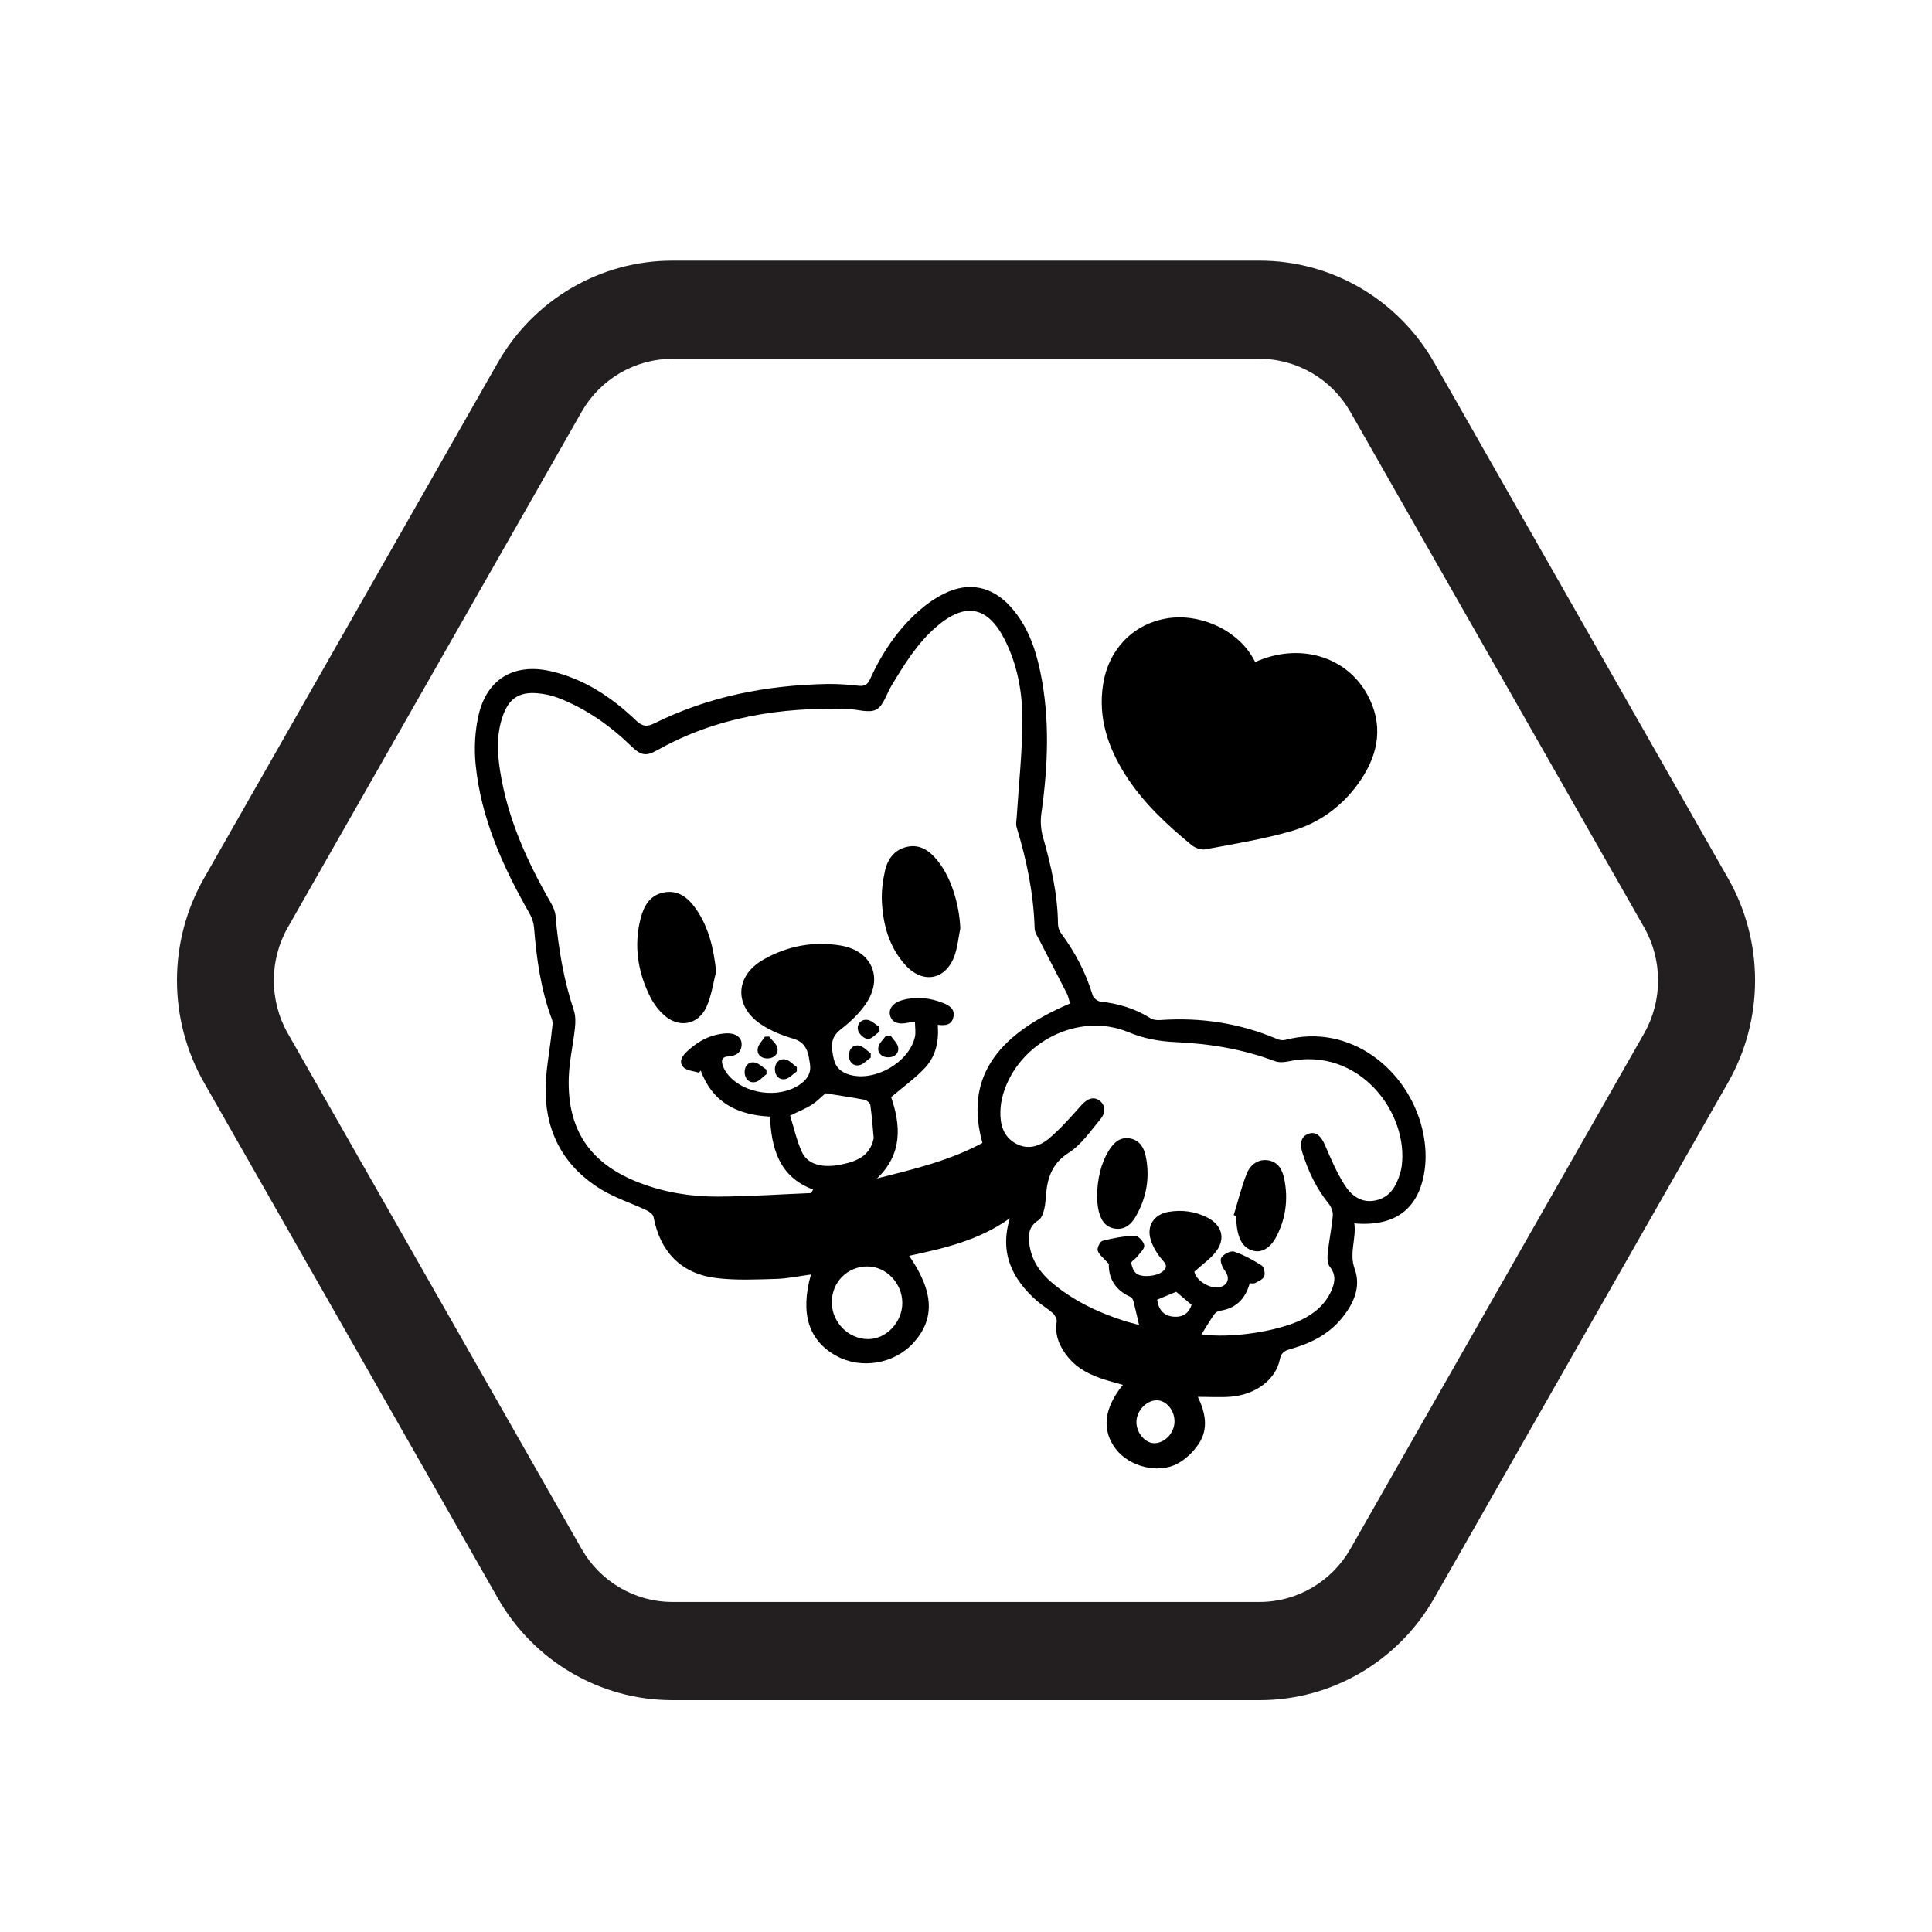
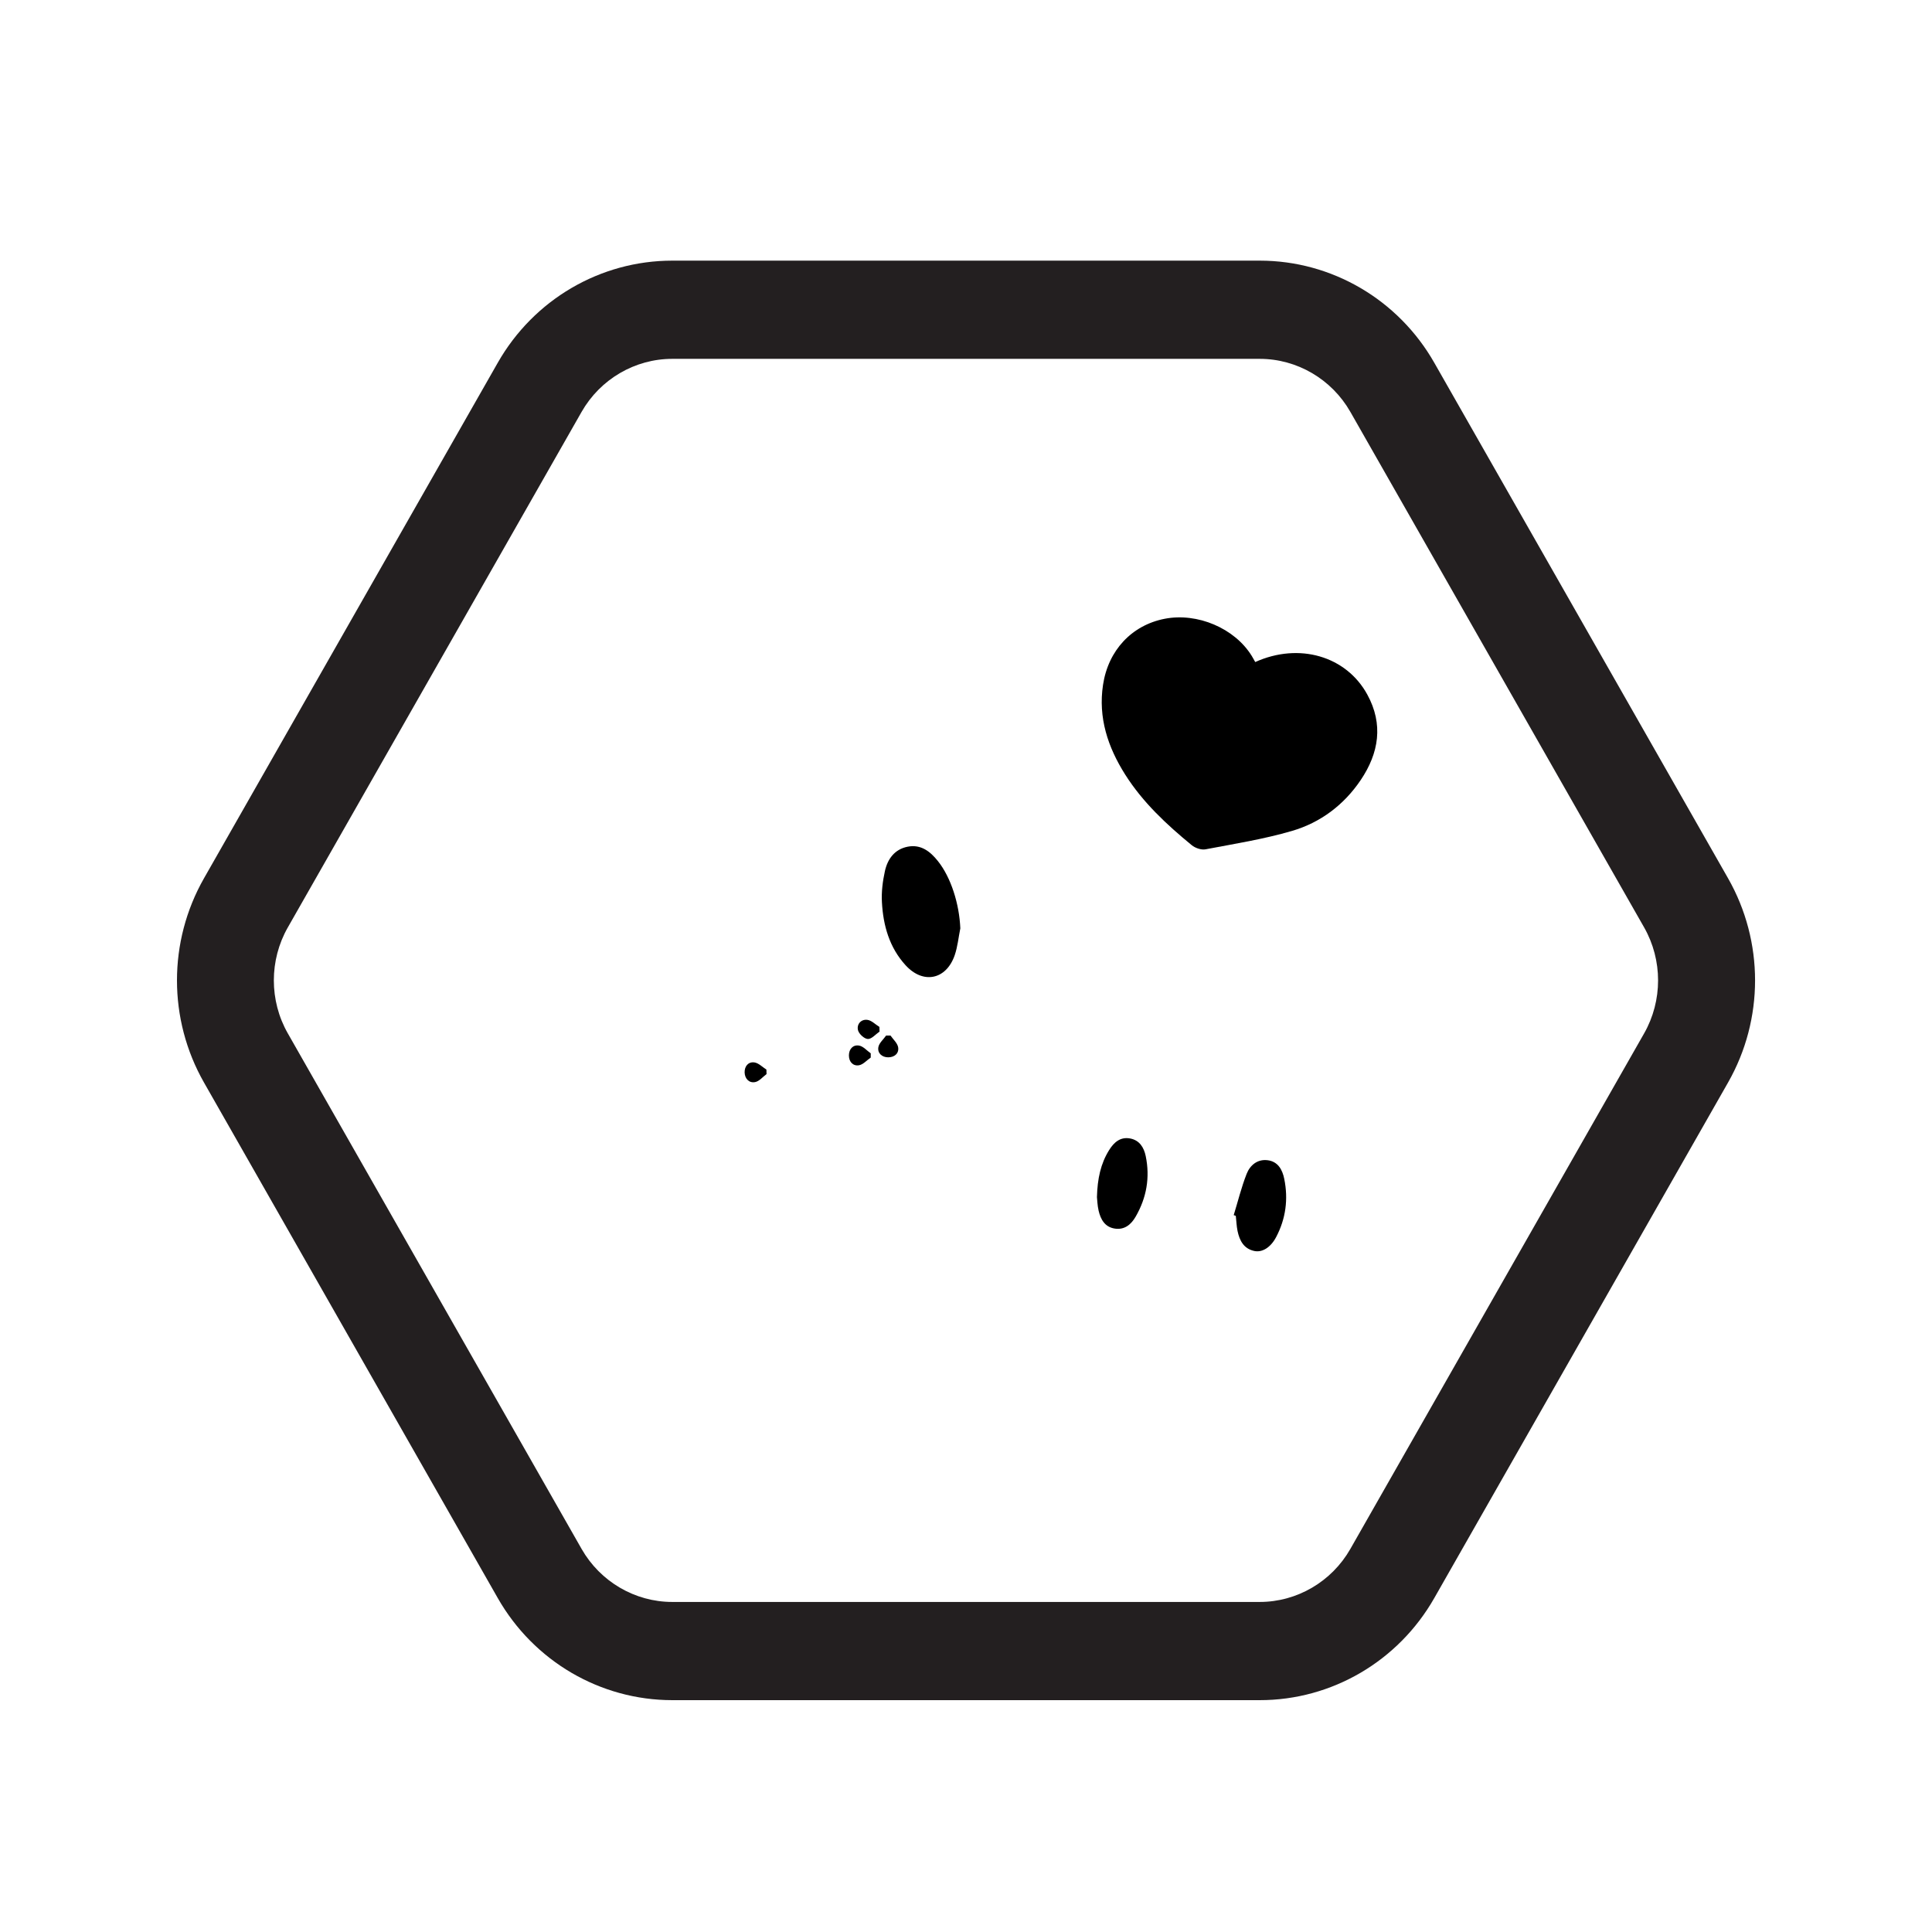
<svg xmlns="http://www.w3.org/2000/svg" viewBox="0 0 432 432" id="Layer_1">
  <defs>
    <style>.cls-1,.cls-2{stroke-width:0px;}.cls-2{fill:#231f20;}</style>
  </defs>
-   <path d="m302.83,273.56c.49,3.41-1.22,6.59.09,10.2,1.47,4.06-.28,7.84-2.95,11.07-3.02,3.66-7.1,5.63-11.57,6.87-1.3.36-1.95.9-2.24,2.33-.91,4.47-5.42,7.84-10.99,8.28-2.33.18-4.68.03-7.33.03,1.72,3.54,2.4,7.13.25,10.42-1.19,1.82-2.96,3.55-4.87,4.55-4.4,2.3-10.75.57-13.71-3.29-3.2-4.18-2.71-9.13,1.57-14.35-1.34-.39-2.6-.73-3.85-1.11-3.25-1-6.26-2.43-8.45-5.14-1.85-2.29-2.98-4.81-2.5-7.89.09-.58-.37-1.43-.84-1.87-1.1-1.01-2.42-1.76-3.54-2.74-5.52-4.86-8.46-10.64-6.1-18.51-6.91,4.94-14.66,6.71-22.51,8.39,5.56,8.05,5.82,14.11.94,19.48-4.28,4.71-11.7,5.96-17.24,2.89-6.19-3.42-8.11-9.45-5.66-18.19-2.67.36-5.24.92-7.82.99-4.47.13-8.99.35-13.4-.2-7.83-.97-12.52-5.9-13.98-13.67-.11-.59-.98-1.2-1.63-1.51-3.34-1.57-6.92-2.72-10.05-4.61-8.03-4.87-12.26-12.27-12.45-21.6-.09-4.57.9-9.16,1.37-13.74.09-.89.34-1.9.05-2.68-2.47-6.61-3.45-13.49-4-20.48-.08-1.08-.45-2.23-.99-3.17-5.97-10.47-10.92-21.34-12.09-33.49-.35-3.62-.13-7.46.69-10.99,1.85-8.01,7.93-11.58,15.98-9.78,7.52,1.68,13.73,5.82,19.21,11.05,1.49,1.42,2.5,1.43,4.17.6,12.16-6.02,25.15-8.51,38.63-8.76,2.34-.04,4.7.15,7.04.4,1.38.15,1.98-.36,2.53-1.58,2.66-5.83,6.19-11.07,11.03-15.31,1.64-1.44,3.5-2.73,5.45-3.7,5.52-2.75,10.76-1.66,14.89,2.91,3.71,4.1,5.5,9.1,6.62,14.38,2.23,10.6,1.76,21.23.27,31.88-.24,1.68-.12,3.54.34,5.17,1.82,6.39,3.31,12.82,3.38,19.51,0,.72.29,1.55.72,2.13,3.13,4.22,5.52,8.78,7.04,13.83.18.59,1.06,1.31,1.67,1.38,4.03.46,7.8,1.54,11.25,3.74.59.38,1.48.45,2.21.4,9.04-.63,17.75.69,26.11,4.24.54.23,1.26.35,1.81.2,14.35-3.79,27.32,6.43,30.61,19.78.68,2.78.97,5.82.65,8.65-1.04,9.16-6.44,13.41-15.81,12.6Zm-146.15-34.19c-.13.16-.25.32-.38.49-1.19-.39-2.76-.44-3.5-1.25-1.21-1.32-.08-2.69.99-3.67,2.42-2.22,5.23-3.69,8.58-3.88,2.02-.12,3.43.83,3.46,2.36.03,1.88-1.25,2.69-2.88,2.78-1.69.09-1.69,1.04-1.3,2.15.27.78.76,1.54,1.31,2.16,3.63,4.14,11.1,5.13,15.71,2.11,1.66-1.08,2.75-2.53,2.45-4.62-.36-2.47-.65-4.87-3.76-5.76-2.43-.7-4.88-1.7-6.99-3.06-6.24-4.02-6.14-10.9.27-14.58,5.33-3.06,11.22-4.2,17.32-3.18,7.09,1.19,9.66,7.35,5.51,13.24-1.49,2.11-3.48,3.96-5.54,5.56-2.43,1.89-2.03,4.1-1.5,6.53.43,1.98,1.72,3.05,3.56,3.57,5.63,1.58,13.14-2.68,14.56-8.34.27-1.07.04-2.26.04-3.52-.87.12-1.22.15-1.56.22-2.21.48-3.62-.09-4.01-1.64-.38-1.5.68-2.84,2.76-3.42,3.07-.85,6.08-.53,9,.61,1.36.53,2.73,1.28,2.43,3.05-.32,1.9-1.82,2.1-3.53,1.86.3,3.57-.4,6.91-2.71,9.47-2.19,2.42-4.94,4.34-7.71,6.71,2.12,6.17,2.66,12.65-3.16,18.18,8.25-2.07,16.27-3.99,23.57-7.94-3.85-13.89,2.4-23.86,19.58-31.17-.21-.71-.32-1.49-.66-2.16-2.02-3.99-4.1-7.95-6.13-11.93-.44-.87-1.09-1.78-1.11-2.69-.23-7.75-1.77-15.25-4.03-22.63-.21-.7-.03-1.54.02-2.31.45-7.17,1.24-14.33,1.27-21.5.03-6.2-1.06-12.36-3.89-18.02-3.82-7.62-8.85-8.6-15.32-3.03-4.28,3.68-7.19,8.43-10.06,13.19-1.11,1.85-1.79,4.49-3.41,5.35-1.65.87-4.23-.08-6.4-.14-14.98-.43-29.38,1.8-42.64,9.26-2.44,1.38-3.62,1.11-5.63-.84-4.79-4.65-10.17-8.48-16.45-10.89-1.51-.58-3.16-.93-4.77-1.05-4.04-.31-6.26,1.24-7.61,5.07-1.42,4.02-1.26,8.13-.62,12.25,1.67,10.65,6.02,20.28,11.35,29.53.52.89.97,1.94,1.06,2.95.62,7.19,1.81,14.25,4.09,21.12.4,1.21.39,2.64.25,3.93-.39,3.67-1.25,7.32-1.38,10.99-.41,11.81,4.79,19.42,15.85,23.65,5.59,2.14,11.45,3.09,17.37,3.07,7-.02,13.99-.51,20.99-.79.14-.26.28-.53.42-.79-7.72-2.9-9.29-9.33-9.66-16.31-7.41-.38-12.87-3.23-15.47-10.3Zm111.96,59c6.44.93,16.75-.58,22.28-3.21,3.06-1.46,5.5-3.56,6.85-6.73.76-1.78.97-3.45-.43-5.2-.58-.73-.55-2.12-.44-3.17.29-2.75.88-5.47,1.12-8.23.08-.87-.35-1.98-.91-2.67-2.8-3.43-4.61-7.34-5.92-11.51-.7-2.23-.08-3.74,1.59-4.2,1.54-.42,2.61.56,3.5,2.62,1.29,2.99,2.58,6.02,4.3,8.77,1.5,2.4,3.73,4.25,6.94,3.59,3.29-.67,4.7-3.19,5.57-6.12.14-.48.25-.97.32-1.46,1.67-11.82-9.37-27.01-25.45-23.5-.93.2-2.04.24-2.91-.08-7.14-2.69-14.58-3.91-22.13-4.25-3.71-.17-7.05-.75-10.58-2.22-11.14-4.63-24.57,2.21-28.03,13.83-.36,1.21-.58,2.51-.62,3.78-.09,2.99.62,5.74,3.47,7.3,2.76,1.51,5.44.55,7.54-1.25,2.57-2.2,4.82-4.79,7.09-7.32,1.36-1.52,2.73-2,4.03-1.07,1.29.92,1.56,2.6.27,4.14-2.23,2.67-4.29,5.75-7.13,7.56-3.56,2.27-4.64,5.28-5.04,8.98-.13,1.2-.13,2.44-.42,3.6-.23.9-.6,2.08-1.29,2.5-2.19,1.33-2.33,3.28-2.04,5.4.48,3.57,2.41,6.35,5.11,8.62,4.76,4,10.27,6.61,16.15,8.5,1.05.34,2.14.58,3.27.89-.45-1.94-.83-3.65-1.27-5.34-.09-.36-.38-.81-.7-.95-3.52-1.55-4.89-4.37-4.79-7.35-1.12-1.27-2.14-2-2.49-2.96-.2-.57.52-2.06,1.07-2.21,2.37-.61,4.82-1.07,7.26-1.14.72-.02,2,1.35,2.08,2.18.08.8-1.02,1.74-1.66,2.58-.38.5-1.29.97-1.24,1.36.12.82.51,1.83,1.13,2.32,1.27,1,4.64.62,5.88-.44.89-.76,1.06-1.32.09-2.41-1.19-1.32-2.22-2.98-2.75-4.67-.99-3.15.76-5.73,4-6.26,3.03-.5,5.97-.11,8.72,1.31,3.15,1.63,4.06,4.6,1.95,7.47-1.25,1.7-3.11,2.95-4.91,4.6.29,2.03,3.91,4.24,6.15,3.31,1.54-.64,1.7-2.21.68-3.51-.6-.77-1.19-2.28-.82-2.9.46-.8,2.09-1.64,2.86-1.39,2.18.72,4.25,1.88,6.19,3.12.53.34.81,1.75.55,2.42-.26.67-1.3,1.09-2.06,1.5-.3.17-.77.03-1.17.03-1,3.56-3.12,5.67-6.73,6.17-.46.06-.99.47-1.27.87-.96,1.39-1.83,2.85-2.81,4.42Zm-91.97-48.92c.84,2.66,1.45,5.52,2.63,8.12,1.26,2.78,4.5,3.67,8.65,2.85,3.42-.68,6.52-1.81,7.38-5.77.02-.07.03-.14.03-.21-.23-2.47-.4-4.95-.76-7.4-.07-.45-.83-1.04-1.36-1.14-2.74-.53-5.51-.93-8.66-1.44-.67.57-1.77,1.72-3.06,2.56-1.35.88-2.89,1.47-4.85,2.43Zm25.09,41.81c-.05-4.36-3.61-8.06-7.78-8.08-4.48-.02-7.99,3.5-7.98,8,0,4.49,3.7,8.24,8.11,8.25,4.1,0,7.7-3.83,7.65-8.18Zm60.86,26.5c-.01-2.49-1.92-4.7-4.02-4.65-2.32.05-4.45,2.34-4.49,4.83-.04,2.39,1.92,4.75,3.96,4.76,2.42.01,4.57-2.32,4.56-4.94Zm-3.88-27.16c.33,2.32,1.49,3.65,3.73,3.82,2,.15,3.35-.75,3.97-2.66-1.2-1.02-2.33-1.97-3.44-2.91-1.39.57-2.75,1.13-4.26,1.76Z" class="cls-1" />
  <path d="m280.66,148.04c9.81-4.43,20.36-1.35,25.07,7.26,3.64,6.65,2.6,13.09-1.48,19.13-3.75,5.56-8.99,9.5-15.34,11.36-6.32,1.85-12.88,2.89-19.36,4.12-.95.18-2.3-.29-3.08-.93-5.63-4.62-10.95-9.58-14.88-15.79-3.87-6.12-6.07-12.72-4.95-20.07,1.17-7.73,6.45-13.33,13.78-14.76,7.32-1.43,15.66,2.12,19.47,8.3.26.42.49.86.78,1.37Z" class="cls-1" />
-   <path d="m160.14,217.26c-.71,2.65-1.06,5.46-2.19,7.92-1.88,4.07-6.26,4.77-9.56,1.72-1.18-1.09-2.22-2.45-2.94-3.88-2.82-5.58-3.77-11.46-2.22-17.6.71-2.82,2.09-5.28,5.22-5.87,3.22-.61,5.45,1.22,7.16,3.67,2.91,4.17,3.96,8.92,4.53,14.04Z" class="cls-1" />
  <path d="m214.73,207.58c-.41,2.01-.6,4.1-1.26,6.02-1.9,5.48-7.06,6.53-10.98,2.23-3.62-3.96-5.01-8.89-5.29-14.1-.13-2.31.17-4.69.67-6.96.6-2.7,2.17-4.88,5.1-5.45,2.95-.57,5.03,1.06,6.75,3.22,2.92,3.66,4.78,9.56,5.01,15.04Z" class="cls-1" />
-   <path d="m171.97,231.77c.65.85,1.68,1.63,1.86,2.57.26,1.31-.72,2.27-2.13,2.33-1.41.05-2.45-.8-2.28-2.16.12-.96,1.05-1.81,1.62-2.71.31-.01.62-.02.93-.03Z" class="cls-1" />
  <path d="m171.41,240.16c-.85.63-1.64,1.63-2.58,1.8-1.32.25-2.28-.75-2.33-2.14-.04-1.38.8-2.45,2.18-2.26.95.13,1.8,1.04,2.69,1.6.01.33.02.66.03.99Z" class="cls-1" />
  <path d="m194.69,236.48c-.88.6-1.69,1.57-2.64,1.72-1.33.21-2.24-.8-2.23-2.21,0-1.41.91-2.42,2.25-2.2.95.15,1.76,1.13,2.63,1.74,0,.32,0,.63,0,.95Z" class="cls-1" />
-   <path d="m178.18,239.55c-.87.61-1.68,1.58-2.64,1.74-1.35.23-2.26-.79-2.27-2.18-.02-1.4.92-2.42,2.24-2.24.95.14,1.78,1.12,2.66,1.73v.94Z" class="cls-1" />
  <path d="m199.12,231.55c.6.87,1.55,1.69,1.71,2.63.22,1.37-.84,2.24-2.22,2.24-1.37,0-2.43-.9-2.21-2.25.15-.94,1.13-1.75,1.74-2.62.33,0,.65,0,.98,0Z" class="cls-1" />
  <path d="m196.66,230.67c-.87.6-1.76,1.68-2.61,1.65-.79-.03-2-1.13-2.2-1.97-.32-1.3.66-2.48,2.07-2.31.96.11,1.81,1.03,2.72,1.58,0,.35.02.7.03,1.05Z" class="cls-1" />
  <path d="m245.28,267.68c.11-4.11.83-7.49,2.73-10.53,1.07-1.71,2.5-3.01,4.72-2.58,2.09.41,3.05,2.02,3.45,3.91,1,4.79.2,9.33-2.24,13.56-1.01,1.75-2.48,3.02-4.69,2.67-2.22-.35-3.14-2.06-3.6-4.01-.27-1.16-.3-2.39-.37-3.02Z" class="cls-1" />
  <path d="m275.86,271.71c.95-3.09,1.72-6.25,2.9-9.25.76-1.92,2.4-3.31,4.68-3.03,2.32.29,3.31,2.12,3.72,4.16.93,4.54.35,8.93-1.82,13.04-1.22,2.31-3.11,3.48-4.89,3.09-2.36-.51-3.28-2.34-3.73-4.46-.23-1.11-.26-2.26-.39-3.39-.16-.06-.32-.11-.48-.17Z" class="cls-1" />
  <path d="m386.4,196.39l-65.69-115.28c-8.05-14.13-22.93-22.83-39.02-22.83h-131.37c-16.1,0-30.97,8.7-39.02,22.83l-65.69,115.28c-8.05,14.13-8.05,31.53,0,45.66l65.69,115.28c8.05,14.13,22.93,22.83,39.02,22.83h131.37c16.1,0,30.97-8.7,39.02-22.83l65.69-115.28c8.05-14.13,8.05-31.53,0-45.66Zm-18.77,34.68l-65.69,115.28c-4.17,7.31-11.93,11.85-20.26,11.85h-131.37c-8.33,0-16.09-4.54-20.26-11.85l-65.69-115.28c-4.17-7.31-4.17-16.39,0-23.7l65.69-115.28c4.17-7.31,11.93-11.85,20.26-11.85h131.37c8.33,0,16.09,4.54,20.26,11.85l65.69,115.28c4.16,7.31,4.16,16.39,0,23.7Z" class="cls-2" />
</svg>